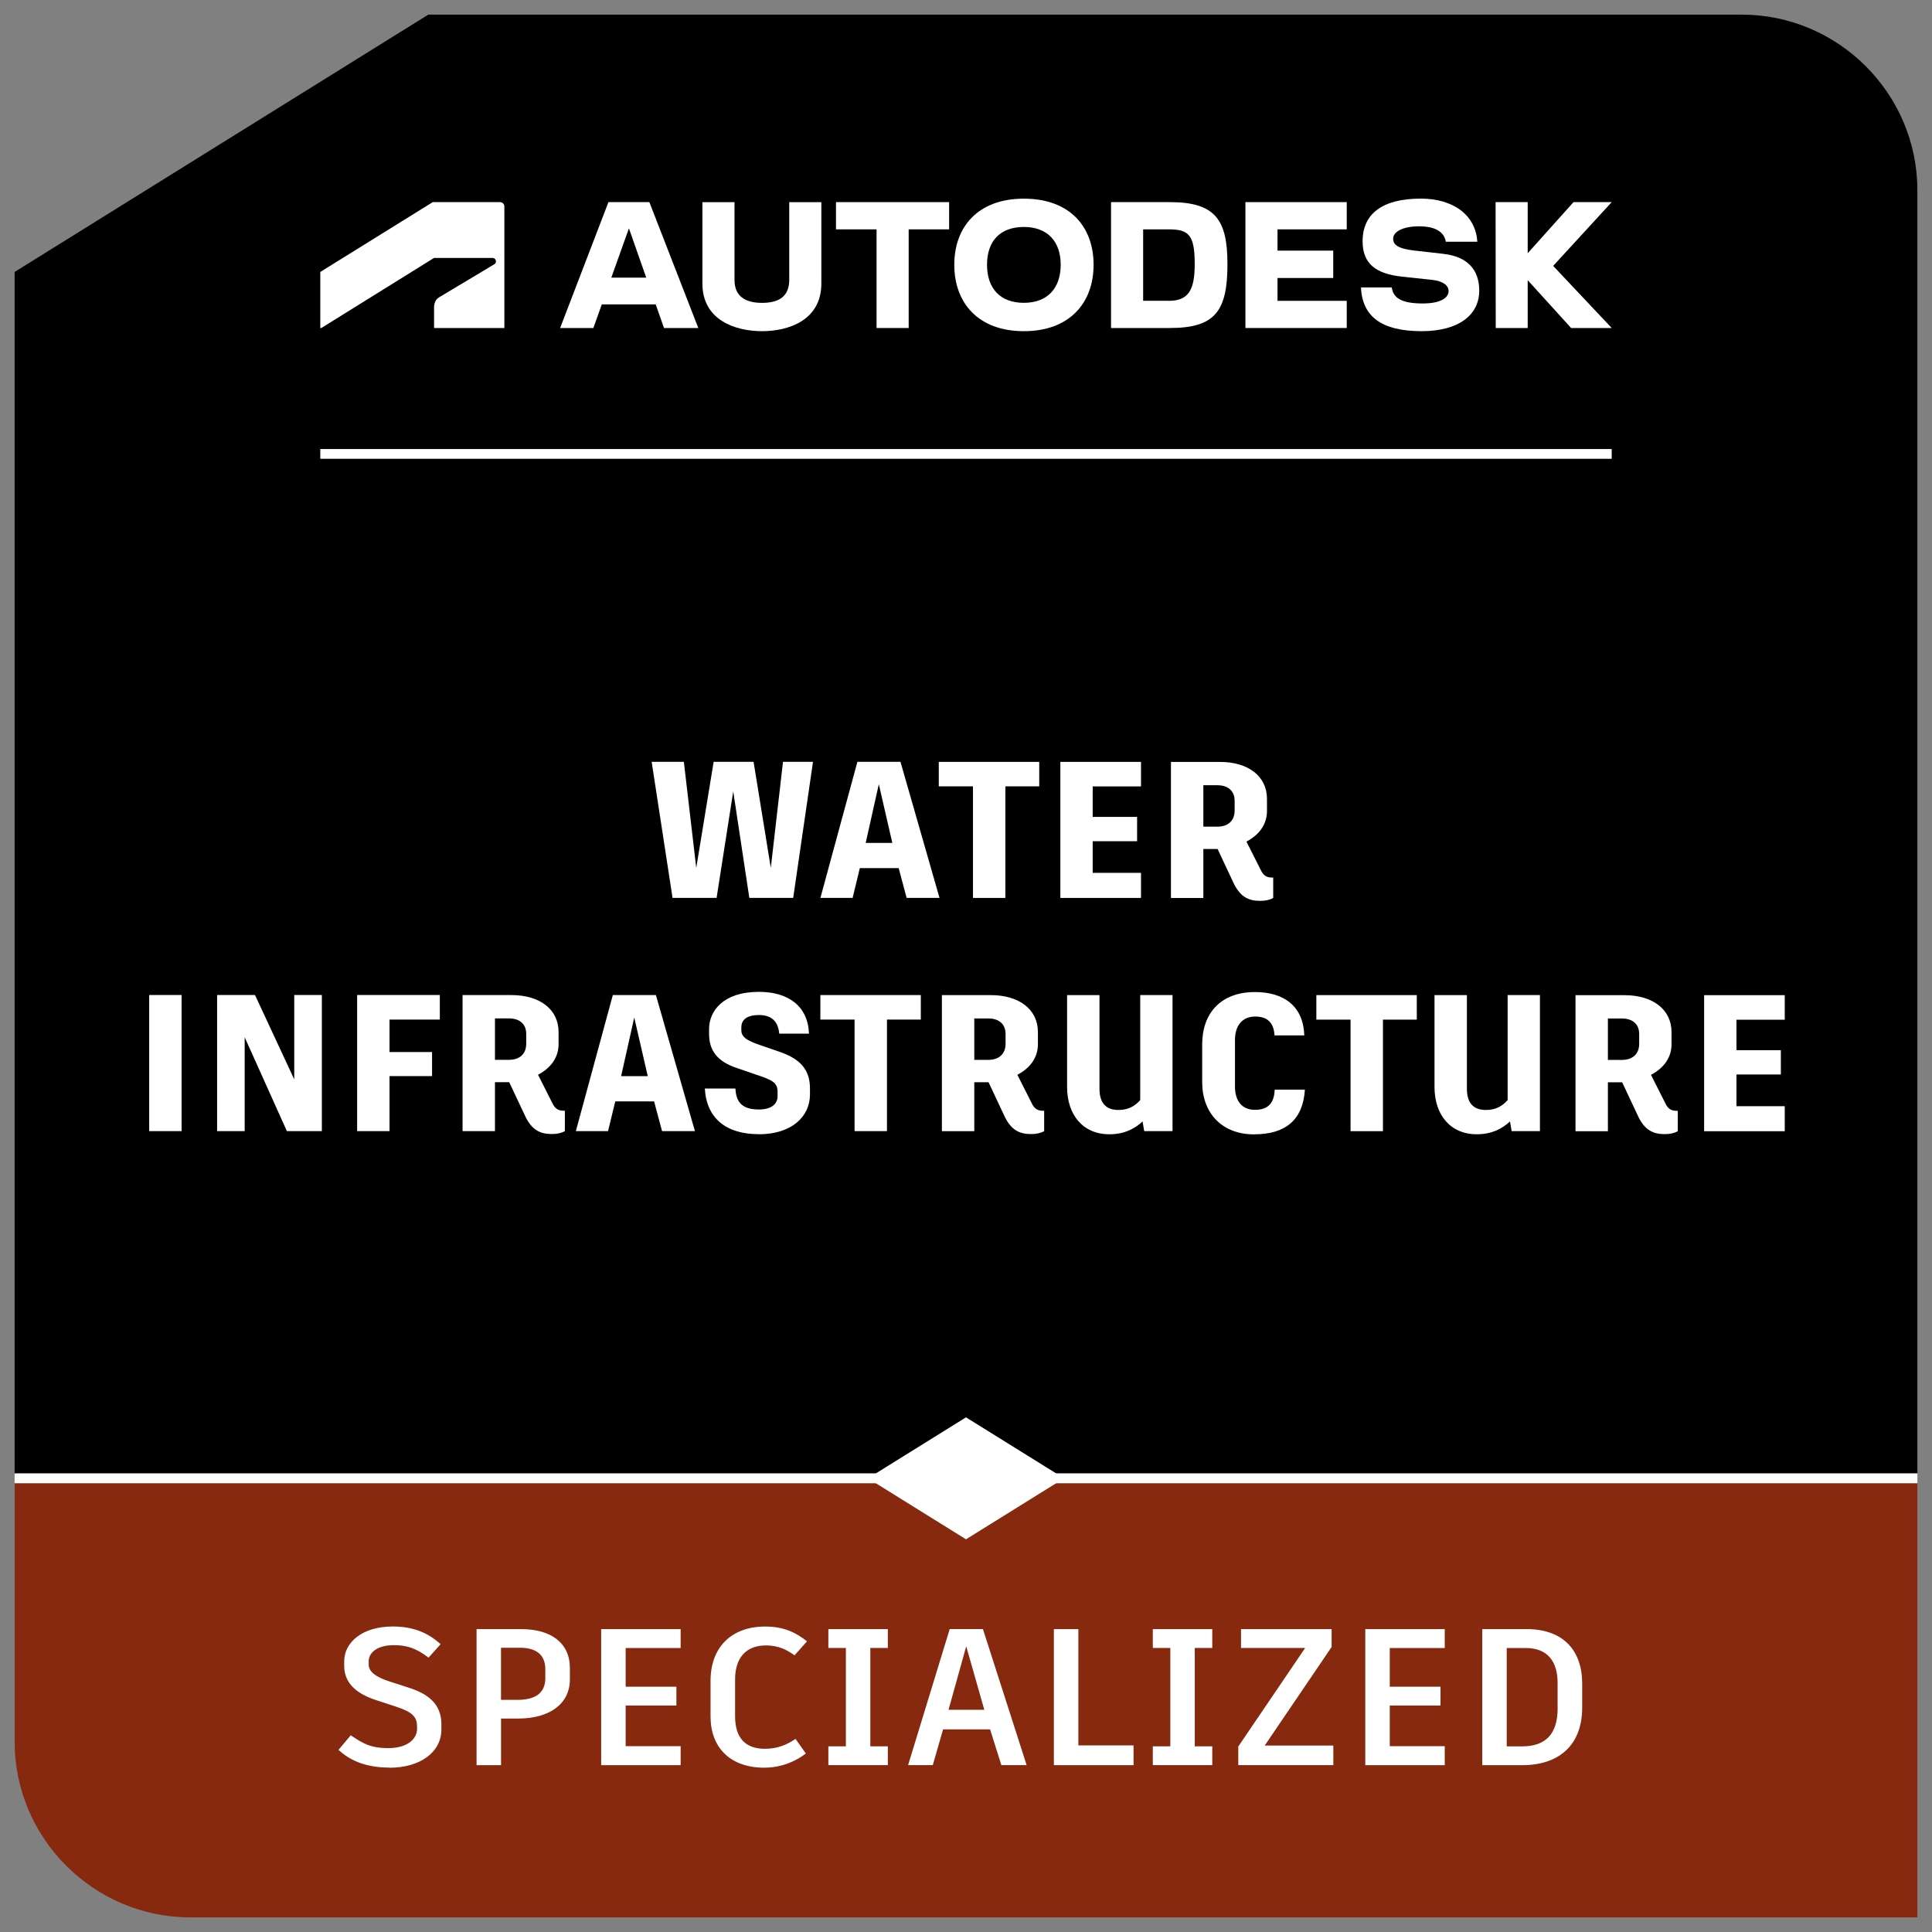
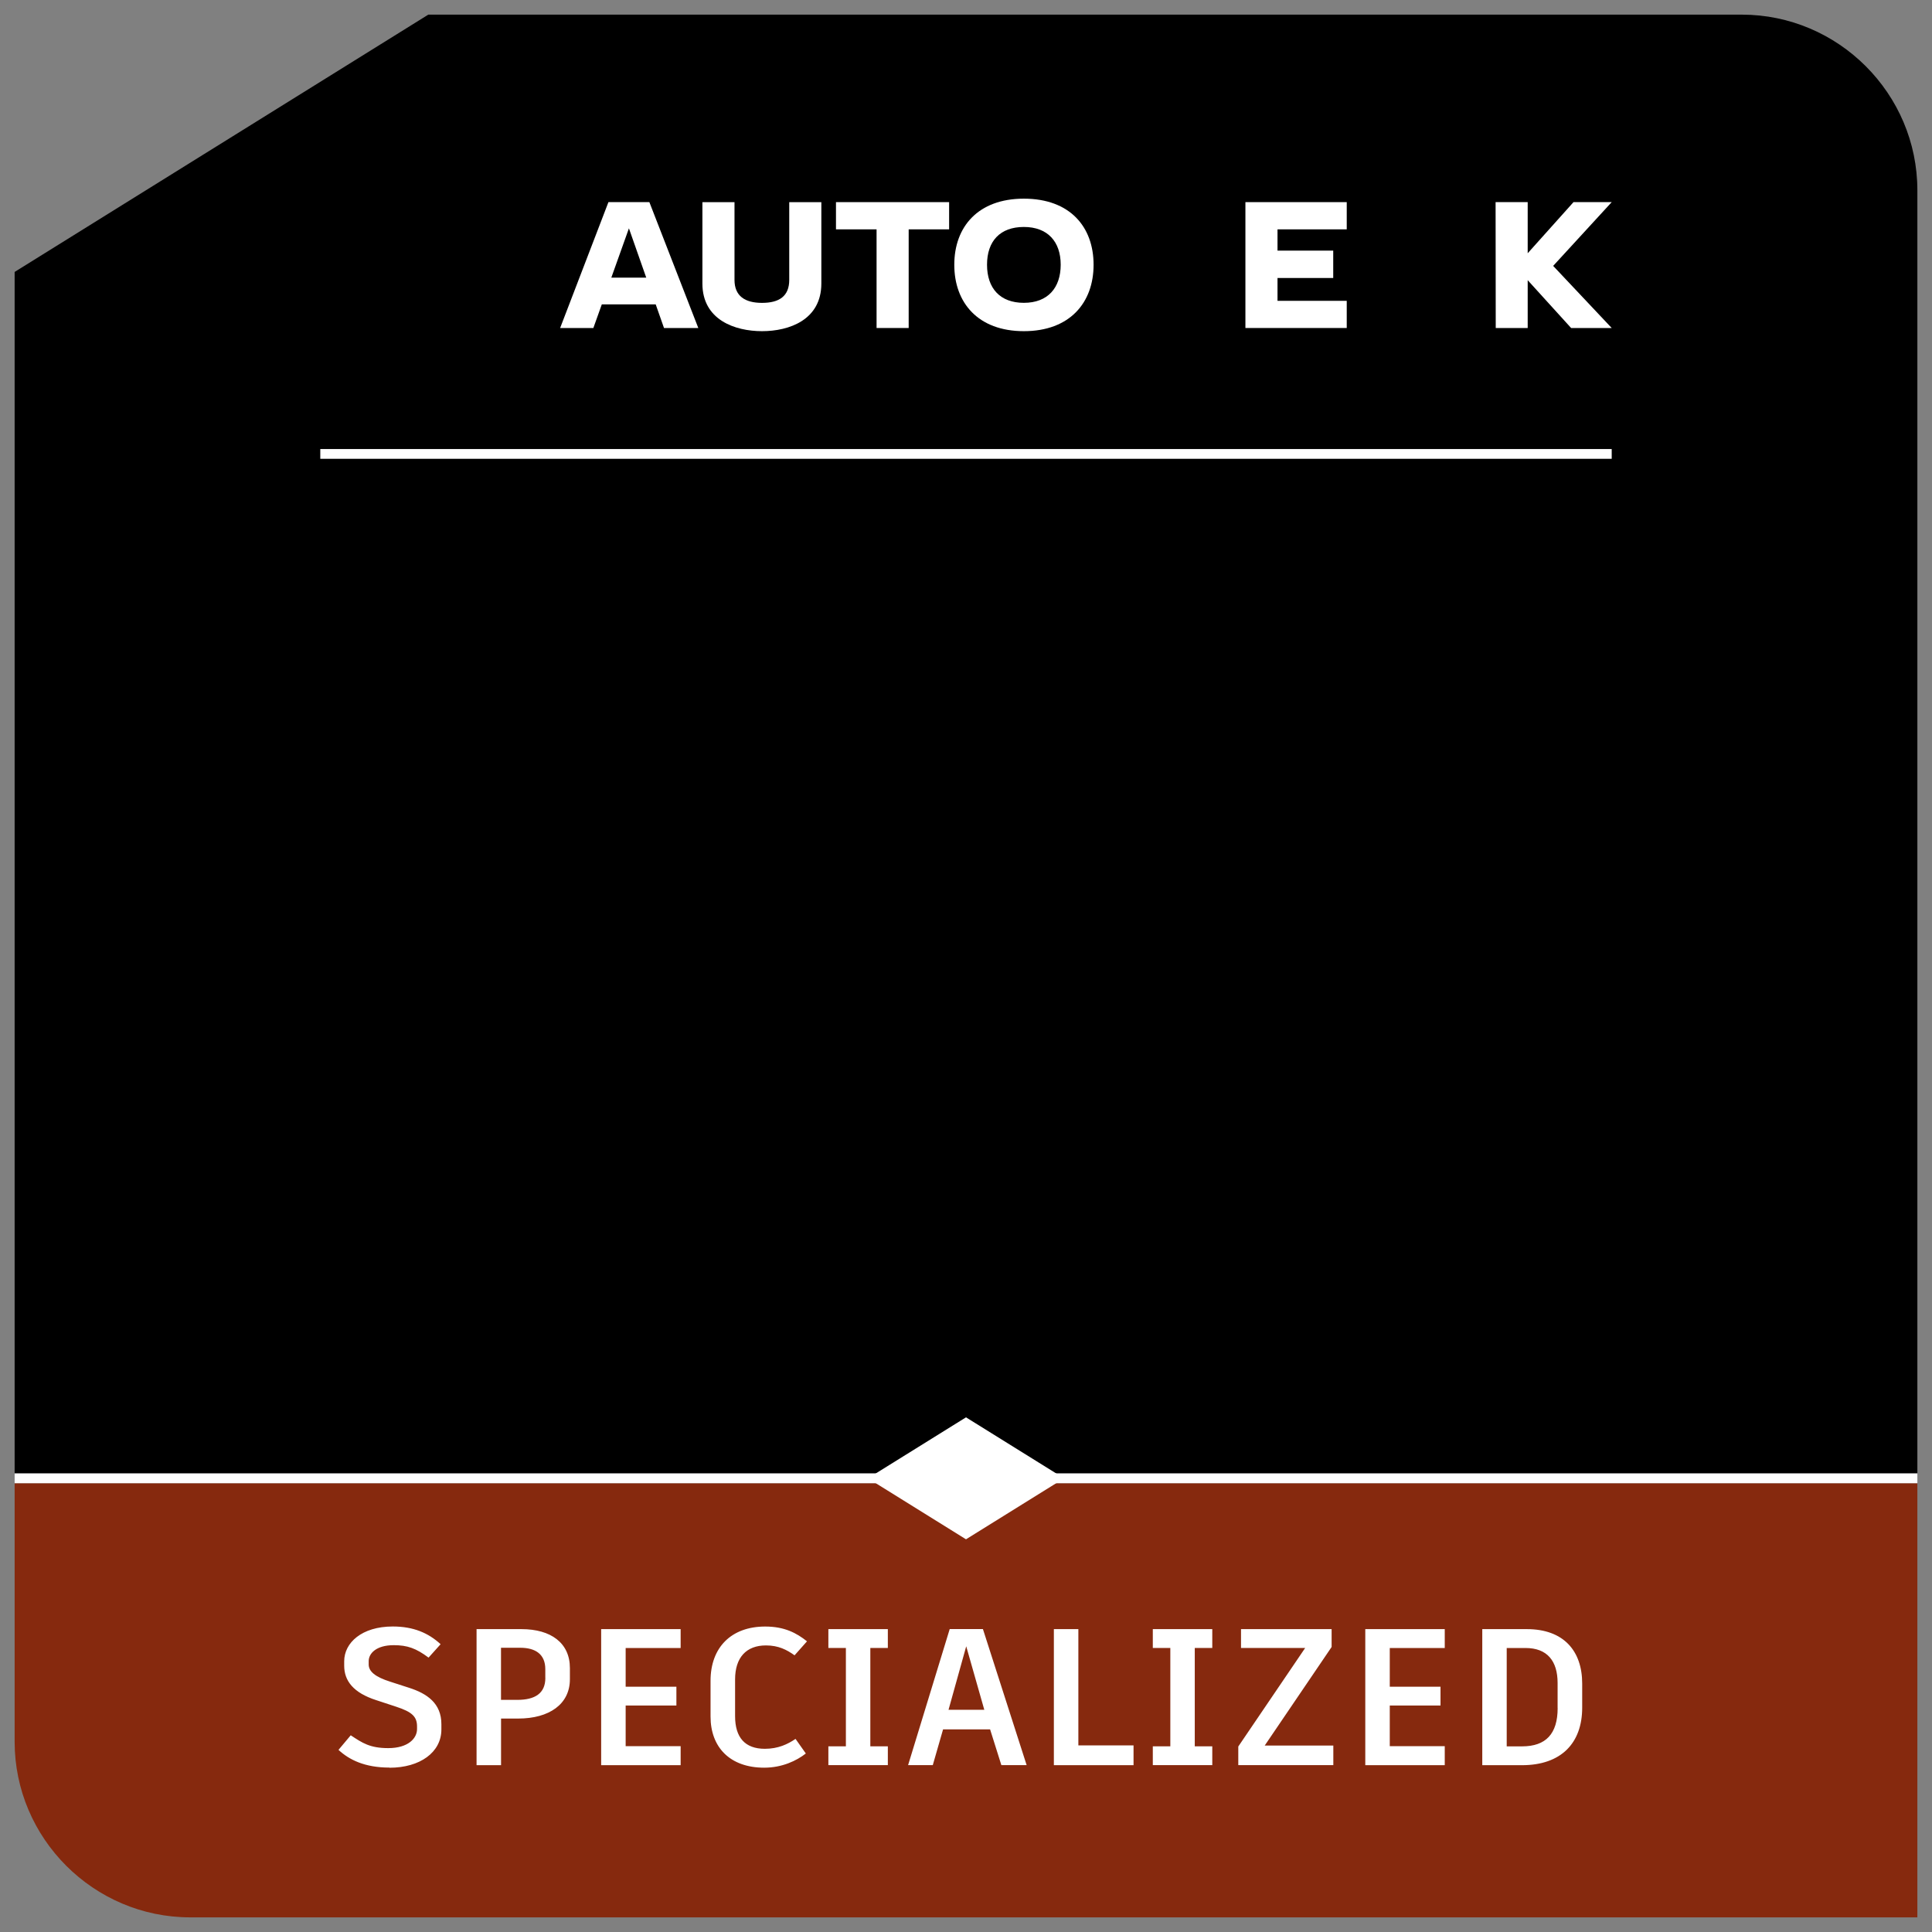
<svg xmlns="http://www.w3.org/2000/svg" width="396" height="396" viewBox="0 0 396 396" fill="none">
  <rect x="0" y="0" width="396" height="396" fill="#808080" stroke="none" />
  <path d="M393 302.01V39C393 19.2 376.8 3 357 3H87.79L3 55.74V302.01H393Z" fill="black" />
  <path d="M393 393V304.01H3V357C3 376.8 19.2 393 39 393H393Z" fill="#86290E" />
  <path d="M393 302.01H3V304.01H393V302.01Z" fill="white" />
  <path d="M218.1 303.01L198 290.51L177.9 303.01L198 315.51L218.1 303.01Z" fill="white" />
  <path d="M330.35 92.04H65.65V94.04H330.35V92.04Z" fill="white" />
  <path d="M330.35 41.43H322.52L313.13 51.91V41.43H306.55L306.58 67.23H313.13V57.43L322.03 67.23H330.35L318.35 54.5L330.35 41.43Z" fill="white" />
-   <path d="M295.94 52.04L289.94 51.36C286.42 50.97 285.55 50.1 285.55 48.91C285.55 47.59 287.36 46.39 290.87 46.39C294.38 46.39 296.03 47.65 296.35 49.55H302.8C302.48 44.1 297.9 40.71 291.22 40.71C283.29 40.71 279.29 43.87 279.29 49.45C279.29 54 281.93 56.13 287.42 56.71L293.52 57.36C295.84 57.62 296.91 58.52 296.91 59.68C296.91 61 295.36 62.2 291.62 62.2C287.3 62.2 285.56 61.1 285.27 58.91H278.95C279.24 64.84 283.11 67.88 291.4 67.88C298.98 67.88 303.2 64.56 303.2 59.56C303.2 55.21 300.68 52.59 295.94 52.05V52.04Z" fill="white" />
  <path d="M255.27 67.23H276.04V61.66H261.85V56.98H273.27V51.37H261.85V47.01H276.04V41.43H255.27V67.23Z" fill="white" />
-   <path d="M239.79 41.43H227.73V67.23H239.79C249.05 67.23 251.59 63.78 251.59 54.14C251.59 45.08 249.14 41.43 239.79 41.43ZM239.53 61.65H234.31V47.01H239.53C243.66 47.01 244.88 48.14 244.88 54.14C244.88 59.62 243.49 61.66 239.53 61.66V61.65Z" fill="white" />
  <path d="M209.86 40.72C200.47 40.72 195.6 46.49 195.6 54.27C195.6 62.05 200.47 67.88 209.86 67.88C219.25 67.88 224.15 62.07 224.15 54.27C224.15 46.47 219.28 40.72 209.86 40.72ZM209.86 62.07C204.99 62.07 202.31 59.1 202.31 54.26C202.31 49.42 204.99 46.52 209.86 46.52C214.73 46.52 217.41 49.52 217.41 54.26C217.41 59 214.77 62.07 209.86 62.07Z" fill="white" />
  <path d="M171.35 47.01H179.67V67.23H186.25V47.01H194.54V41.43H171.35V47.01Z" fill="white" />
  <path d="M161.77 57.37C161.77 60.72 159.71 62.08 156.19 62.08C152.67 62.08 150.55 60.66 150.55 57.37V41.44H143.97V58.11C143.97 65.56 150.61 67.88 156.19 67.88C161.77 67.88 168.35 65.56 168.35 58.11V41.44H161.77V57.37Z" fill="white" />
  <path d="M124.71 41.43L114.81 67.23H121.62L123.35 62.39H134.4L136.1 67.23H143.13L133.1 41.43H124.71ZM125.3 56.91L128.91 46.8L132.46 56.91H125.29H125.3Z" fill="white" />
-   <path d="M65.85 67.24L88.96 52.87H100.95C101.32 52.87 101.65 53.17 101.65 53.57C101.65 53.9 101.5 54.05 101.32 54.16L89.97 60.96C89.23 61.4 88.97 62.29 88.97 62.95V67.24H103.38V42.32C103.38 41.84 103.01 41.43 102.46 41.43H88.7L65.65 55.74V67.24H65.85Z" fill="white" />
  <path d="M319.27 350.1C319.27 355.4 316.84 357.95 311.98 357.95H308.83V337.79H312.69C317.11 337.79 319.26 340.42 319.26 344.96V350.1H319.27ZM312.94 333.92H303.82V361.81H311.95C320 361.81 324.3 357.27 324.3 350.02V345.08C324.3 338.39 320.51 333.92 312.95 333.92H312.94ZM296.13 337.78V333.92H279.84V361.81H296.13V357.91H284.86V349.58H295.26V345.72H284.86V337.79H296.13V337.78ZM272.94 333.92H254.37V337.78H267.52L253.81 357.98V361.8H273.29V357.78H259.23L272.94 337.58V333.91V333.92ZM248.48 337.78V333.92H236.29V337.78H239.88V357.94H236.29V361.8H248.48V357.94H244.89V337.78H248.48ZM221.03 357.74V333.92H216.01V361.81H232.34V357.75H221.03V357.74ZM198.04 337.42L201.75 350.45H194.42L198.05 337.42H198.04ZM205.25 361.8H210.43L201.47 333.91H194.66L186.13 361.8H191.19L193.3 354.47H202.94L205.25 361.8ZM181.98 337.78V333.92H169.79V337.78H173.38V357.94H169.79V361.8H181.98V357.94H178.39V337.78H181.98ZM156.64 362.32C160.31 362.32 163.29 360.89 165.17 359.41L163.06 356.42C161.47 357.5 159.51 358.45 156.77 358.45C152.71 358.45 150.67 356.14 150.67 351.76V344.23C150.67 339.77 152.94 337.26 157 337.26C159.55 337.26 161.26 338.14 162.86 339.29L165.41 336.42C163.26 334.71 160.79 333.39 156.84 333.39C149.87 333.39 145.64 337.69 145.64 344.51V351.84C145.64 358.13 149.62 362.32 156.64 362.32ZM139.51 337.78V333.92H123.22V361.81H139.51V357.91H128.24V349.58H138.64V345.72H128.24V337.79H139.51V337.78ZM111.78 343.92C111.78 347.11 109.63 348.42 106.04 348.42H102.69V337.74H106.63C109.78 337.74 111.77 339.09 111.77 342.12V343.91L111.78 343.92ZM106.88 333.92H97.68V361.81H102.7V352.25H106.21C112.58 352.25 116.81 349.3 116.81 344.2V341.89C116.81 336.75 112.91 333.92 106.89 333.92H106.88ZM79.83 362.33C86.08 362.33 90.47 359.18 90.47 354.48V353.4C90.47 349.14 87.56 347.11 83.74 345.91L80.03 344.71C76.84 343.71 75.57 342.56 75.57 341.16V340.48C75.57 338.93 77.08 337.21 80.71 337.21C83.5 337.21 85.29 337.85 87.84 339.76L90.31 337.01C87.8 334.7 84.73 333.38 80.51 333.38C74.14 333.38 70.55 336.73 70.55 340.51V341.43C70.55 344.5 72.42 346.97 77.12 348.48L81.22 349.83C84.53 350.91 85.48 351.9 85.48 353.89V354.41C85.48 356.28 83.69 358.31 79.58 358.31C75.79 358.31 74.24 357.23 71.89 355.68L69.38 358.67C71.57 360.7 74.76 362.3 79.82 362.3L79.83 362.33Z" fill="white" />
-   <path d="M246.65 160.95H249.53C251.62 160.95 253.06 162.03 253.06 164.14V166.13C253.06 168.28 251.66 169.44 249.53 169.44H246.65V160.95ZM260.68 179.87C259.58 179.87 258.93 179.39 258.44 178.36L255.48 172.5C258.06 171.15 259.69 168.99 259.69 166.25V163.74C259.69 159.08 255.82 156.17 250.06 156.17H240.01V184.06H246.65V174.02H249.57L252.75 180.79C254.19 183.94 256.01 184.65 258.32 184.65C259.34 184.65 260.29 184.45 260.97 184.05V179.87H260.67H260.68ZM233.87 161.18V156.16H217.34V184.05H233.87V178.91H223.97V172.42H233.07V167.44H223.97V161.19H233.87V161.18ZM213.01 156.16H192.42V161.18H199.43V184.05H206.07V161.18H213.01V156.16ZM182.9 172.77H177.44L180.13 160.74L182.9 172.77ZM185.82 184.04H192.57L184.57 156.15H175.74L168.16 184.04H174.76L176.24 177.94H184.2L185.83 184.04H185.82ZM160.49 156.15L157.99 177.9L154.46 156.15H146.27V156.19L142.71 177.9L140.17 156.15H133.57L137.85 184.04H146.88L150.29 162.21L153.59 184.04H162.58L166.64 156.15H160.5H160.49Z" fill="white" />
-   <path d="M365.82 209V203.98H349.29V231.87H365.82V226.73H355.92V220.24H365.02V215.26H355.92V209.01H365.82V209ZM329.57 208.76H332.45C334.54 208.76 335.98 209.84 335.98 211.95V213.94C335.98 216.09 334.58 217.25 332.45 217.25H329.57V208.76ZM343.6 227.68C342.5 227.68 341.85 227.2 341.36 226.17L338.4 220.31C340.98 218.96 342.61 216.8 342.61 214.06V211.55C342.61 206.89 338.74 203.98 332.98 203.98H322.93V231.87H329.57V221.83H332.49L335.67 228.6C337.11 231.75 338.93 232.46 341.24 232.46C342.26 232.46 343.21 232.26 343.89 231.86V227.68H343.59H343.6ZM309.02 203.97V225.48C307.96 226.71 306.56 227.51 304.58 227.51C301.81 227.51 300.67 225.88 300.67 223.13V203.97H294.03V222.81C294.03 228.39 297.18 232.49 302.71 232.49C305.82 232.49 307.98 231.29 309.5 229.86L309.84 231.85H315.64V203.96H309L309.02 203.97ZM290.4 203.97H269.81V208.99H276.82V231.86H283.46V208.99H290.4V203.97ZM257.07 232.5C263.44 232.5 267.08 229.59 267.46 223.34H261.28C261.17 226.01 259.99 227.48 257.26 227.48C254.53 227.48 253.13 225.65 253.13 222.66V213.18C253.13 210.19 254.65 208.36 257.3 208.36C259.95 208.36 261.09 209.79 261.24 212.22H267.34C267.15 206.36 263.32 203.34 257.22 203.34C250.24 203.34 246.41 207.68 246.41 214.06V221.79C246.41 228.16 250.47 232.51 257.06 232.51L257.07 232.5ZM233.71 203.97V225.48C232.65 226.71 231.25 227.51 229.27 227.51C226.5 227.51 225.36 225.88 225.36 223.13V203.97H218.72V222.81C218.72 228.39 221.87 232.49 227.4 232.49C230.51 232.49 232.67 231.29 234.19 229.86L234.53 231.85H240.33V203.96H233.69L233.71 203.97ZM199.7 208.75H202.58C204.67 208.75 206.11 209.83 206.11 211.94V213.93C206.11 216.08 204.71 217.24 202.58 217.24H199.7V208.75ZM213.73 227.67C212.63 227.67 211.98 227.19 211.49 226.16L208.53 220.3C211.11 218.95 212.74 216.79 212.74 214.05V211.54C212.74 206.88 208.87 203.97 203.11 203.97H193.06V231.86H199.7V221.82H202.62L205.8 228.59C207.24 231.74 209.06 232.45 211.37 232.45C212.39 232.45 213.34 232.25 214.02 231.85V227.67H213.72H213.73ZM188.74 203.96H168.15V208.98H175.16V231.85H181.8V208.98H188.74V203.96ZM155.52 232.49C162.23 232.49 166.02 228.9 166.02 224.32V223.12C166.02 219.18 163.97 216.98 159.57 215.51L155.97 214.27C152.82 213.23 151.95 212.44 151.95 211.12V210.56C151.95 209.33 152.71 208.05 155.59 208.05C158.47 208.05 159.53 209.72 159.72 211.87H165.82C165.59 206.13 161.5 203.3 155.54 203.3C148.22 203.3 145.34 207.24 145.34 210.91V211.91C145.34 215.38 147.08 217.61 151.07 218.92L154.75 220.19C158.35 221.38 159.38 221.86 159.38 223.86V224.7C159.38 226.01 158.47 227.41 155.51 227.41C151.57 227.41 150.88 225.34 150.73 223.11H144.47C144.81 229.21 148.83 232.47 155.5 232.47L155.52 232.49ZM132.77 220.58H127.31L130 208.55L132.77 220.58ZM135.69 231.85H142.44L134.44 203.96H125.61L118.03 231.85H124.63L126.11 225.75H134.07L135.7 231.85H135.69ZM101.45 208.74H104.33C106.42 208.74 107.86 209.82 107.86 211.93V213.92C107.86 216.07 106.46 217.23 104.33 217.23H101.45V208.74ZM115.48 227.66C114.38 227.66 113.74 227.18 113.24 226.15L110.28 220.29C112.86 218.94 114.49 216.78 114.49 214.04V211.53C114.49 206.87 110.62 203.96 104.86 203.96H94.81V231.85H101.45V221.81H104.37L107.56 228.58C109 231.73 110.82 232.44 113.13 232.44C114.15 232.44 115.1 232.24 115.78 231.84V227.66H115.48ZM90.15 208.97V203.95H73.2V231.84H79.84V220.57H88.56V215.63H79.84V208.98H90.15V208.97ZM60.31 203.95V221.24L52.27 203.95H44.5V231.84H50.15V212.6L58.8 231.84H65.97V203.95H60.32H60.31ZM30.58 231.84H37.22V203.95H30.58V231.84Z" fill="white" />
</svg>